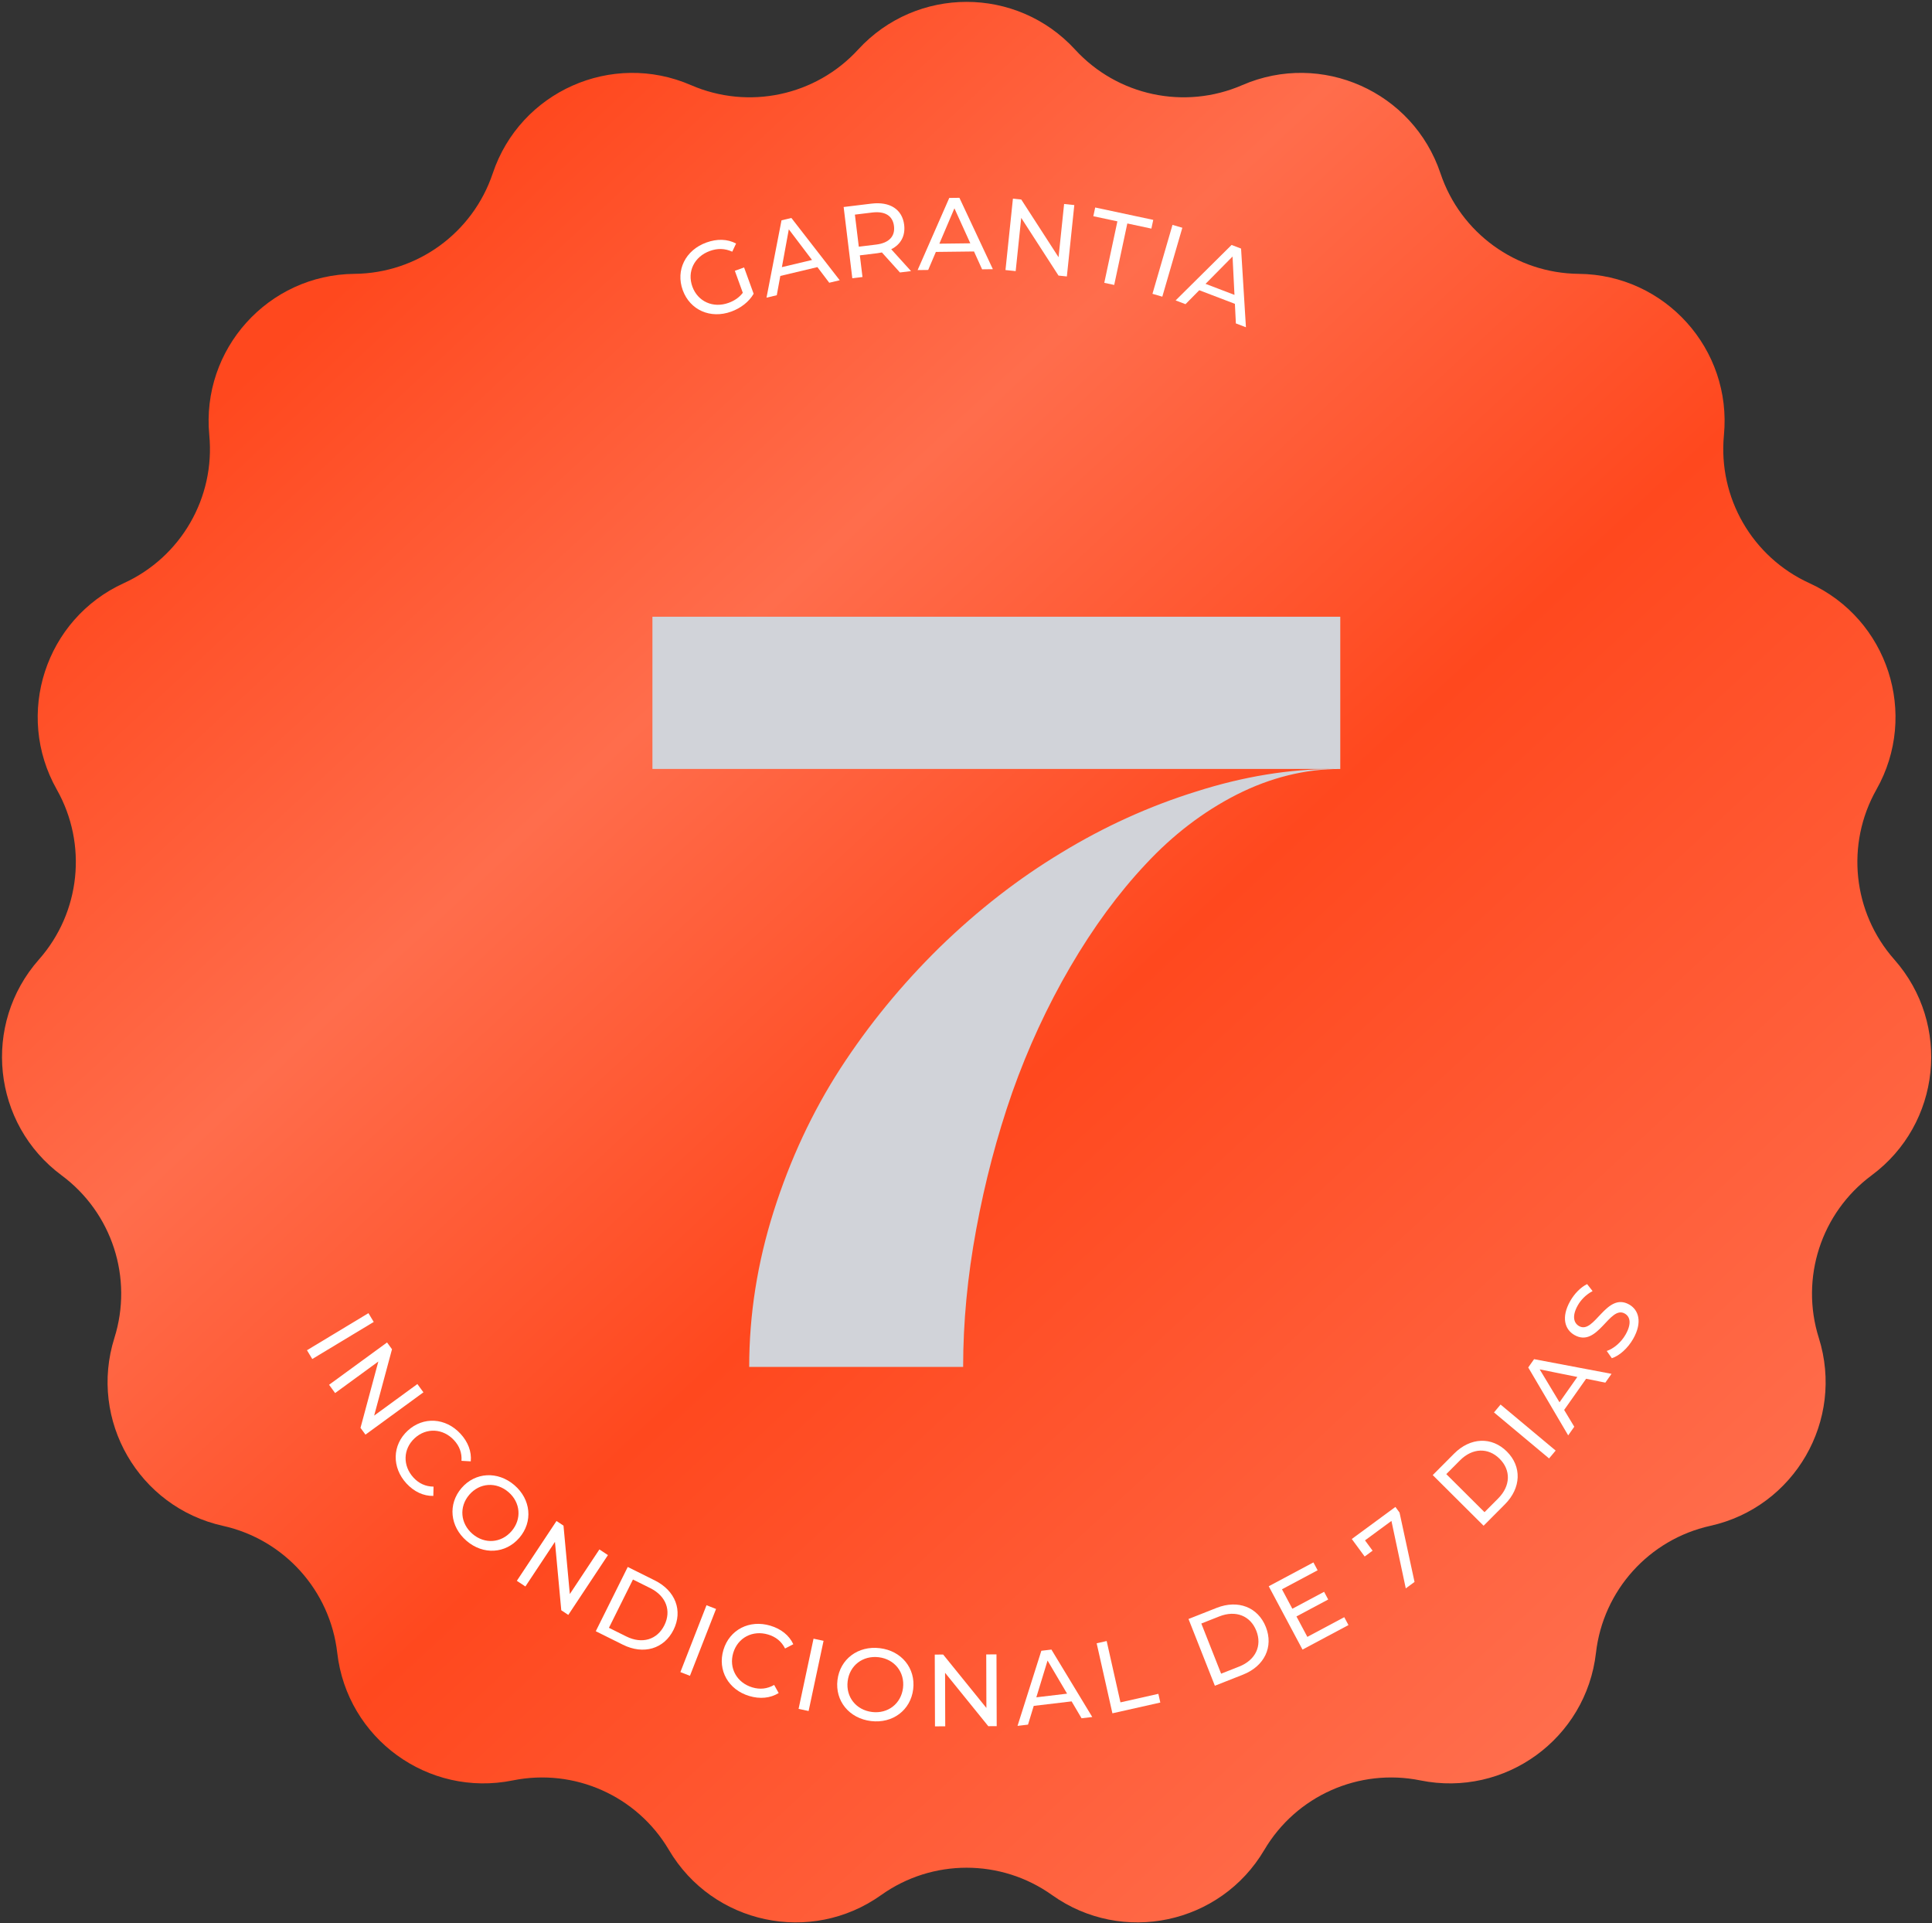
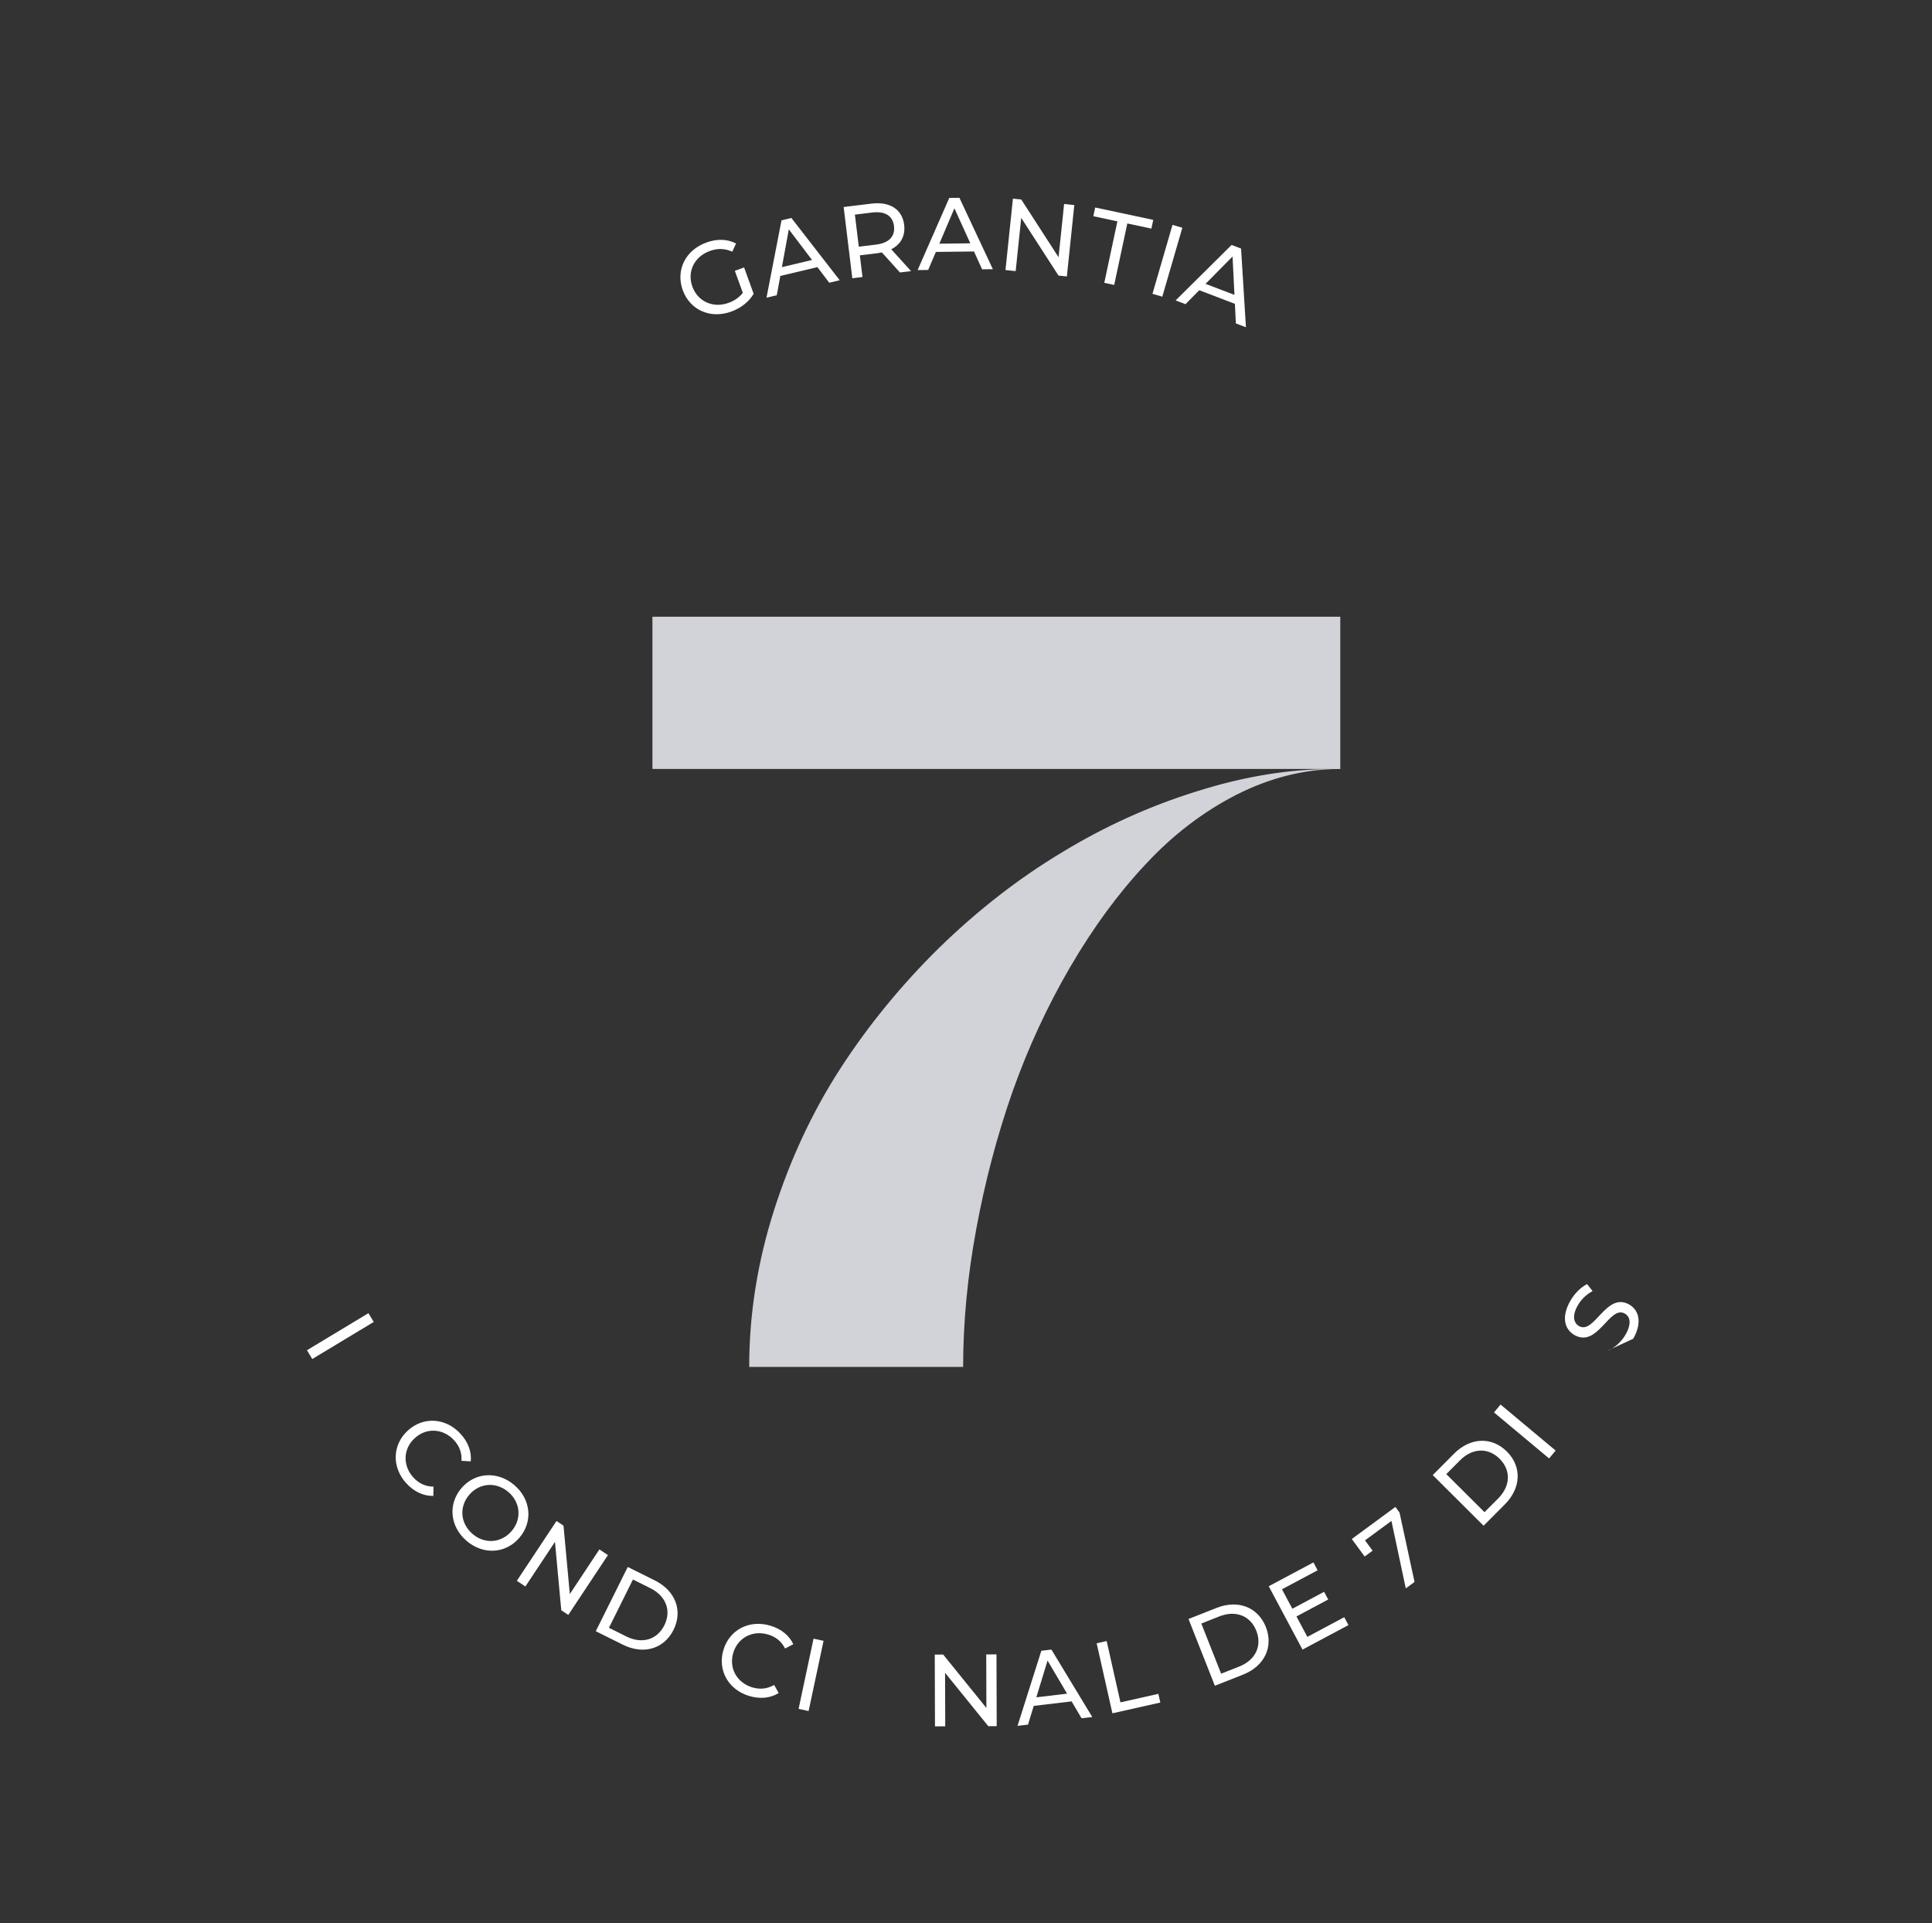
<svg xmlns="http://www.w3.org/2000/svg" width="848" height="844" viewBox="0 0 848 844" fill="none">
  <rect x="0" y="0" width="848" height="844" fill="#333333" stroke="none" />
-   <path d="M376.643 21.762C402.254 -6.159 446.28 -6.159 471.89 21.762V21.762C490.518 42.07 519.975 48.331 545.253 37.355V37.355C580.005 22.265 620.225 40.172 632.265 76.096V76.096C641.022 102.225 665.386 119.926 692.942 120.18V120.18C730.828 120.53 760.287 153.247 756.675 190.962V190.962C754.047 218.395 769.104 244.475 794.175 255.916V255.916C828.644 271.644 842.249 313.516 823.608 346.5V346.5C810.05 370.492 813.198 400.442 831.448 421.091V421.091C856.539 449.479 851.937 493.265 821.492 515.816V515.816C799.348 532.219 790.041 560.86 798.315 587.147V587.147C809.691 623.286 787.677 661.414 750.692 669.633V669.633C723.79 675.61 703.639 697.99 700.506 725.37V725.37C696.199 763.011 660.581 788.889 623.45 781.354V781.354C596.443 775.873 568.931 788.122 554.933 811.86V811.86C535.687 844.495 492.623 853.649 461.767 831.663V831.663C439.324 815.671 409.209 815.671 386.766 831.663V831.663C355.91 853.649 312.846 844.495 293.601 811.86V811.86C279.602 788.122 252.091 775.873 225.084 781.354V781.354C187.953 788.889 152.335 763.011 148.027 725.37V725.37C144.894 697.99 124.743 675.61 97.842 669.633V669.633C60.856 661.414 38.843 623.286 50.218 587.147V587.147C58.492 560.86 49.186 532.219 27.042 515.816V515.816C-3.403 493.265 -8.005 449.48 17.086 421.091V421.091C35.336 400.442 38.484 370.492 24.925 346.5V346.5C6.285 313.516 19.89 271.644 54.358 255.916V255.916C79.429 244.475 94.487 218.395 91.859 190.962V190.962C88.246 153.247 117.705 120.53 155.591 120.18V120.18C183.148 119.926 207.512 102.225 216.269 76.096V76.096C228.308 40.172 268.528 22.265 303.281 37.355V37.355C328.559 48.331 358.016 42.07 376.643 21.762V21.762Z" fill="url(#paint0_linear_80_69)" />
  <path d="M286.366 270.66H588.275V337.47C572.816 337.47 557.663 341.22 542.817 348.72C528.123 356.22 514.807 366.398 502.868 379.255C490.93 391.959 479.909 406.959 469.807 424.254C459.706 441.55 451.211 459.917 444.323 479.356C437.589 498.641 432.308 518.692 428.481 539.508C424.655 560.171 422.742 580.298 422.742 599.89H328.84C328.84 576.931 332.437 554.125 339.631 531.472C346.825 508.819 356.544 488.003 368.788 469.024C381.186 449.892 395.727 432.137 412.41 415.76C429.247 399.382 447.078 385.53 465.904 374.204C484.731 362.725 504.475 353.771 525.138 347.342C545.801 340.761 565.928 337.47 585.52 337.47H286.366V270.66Z" fill="#D1D3D9" />
  <path d="M542.454 141.934L542.025 133.341L526.386 127.371L520.34 133.493L516.01 131.84L540.57 107.498L544.733 109.087L546.868 143.619L542.454 141.934ZM529.141 124.569L541.837 129.416L540.994 112.573L529.141 124.569Z" fill="white" />
  <path d="M505.842 128.942L514.635 98.694L518.956 99.951L510.163 130.198L505.842 128.942Z" fill="white" />
  <path d="M484.693 124.119L490.452 97.142L479.89 94.887L480.707 91.059L506.188 96.498L505.37 100.327L494.808 98.072L489.049 125.049L484.693 124.119Z" fill="white" />
  <path d="M467.063 89.527L471.539 89.994L468.272 121.324L464.602 120.941L448.24 95.618L445.804 118.981L441.328 118.514L444.595 87.184L448.265 87.567L464.627 112.89L467.063 89.527Z" fill="white" />
  <path d="M431.069 118.195L427.511 110.362L410.772 110.56L407.4 118.475L402.766 118.53L416.657 86.864L421.112 86.811L435.793 118.14L431.069 118.195ZM412.304 106.942L425.893 106.781L418.916 91.427L412.304 106.942Z" fill="white" />
  <path d="M399.874 118.981L395.005 119.574L387.091 110.79C386.471 110.911 385.807 111.037 385.137 111.118L377.409 112.059L378.566 121.574L374.099 122.117L370.295 90.847L382.49 89.364C390.62 88.375 396.034 91.887 396.86 98.677C397.447 103.501 395.369 107.29 391.182 109.386L399.874 118.981ZM384.541 107.338C390.258 106.642 392.936 103.687 392.393 99.22C391.849 94.753 388.547 92.571 382.829 93.266L375.235 94.19L376.947 108.262L384.541 107.338Z" fill="white" />
  <path d="M363.974 124.084L358.78 117.225L342.495 121.101L340.948 129.565L336.438 130.638L343.022 96.691L347.356 95.659L368.571 122.989L363.974 124.084ZM343.193 117.234L356.414 114.088L346.23 100.645L343.193 117.234Z" fill="white" />
  <path d="M326.037 128.494L322.539 118.848L326.6 117.375L330.788 128.924C328.732 132.494 325.089 135.252 320.943 136.755C311.848 140.054 302.847 136.09 299.671 127.333C296.496 118.576 300.863 109.764 310.043 106.435C314.739 104.732 319.283 104.855 323.08 106.877L321.408 110.451C318.095 108.972 314.92 108.927 311.578 110.139C304.724 112.624 301.508 119.199 303.902 125.799C306.265 132.314 312.978 135.383 319.789 132.913C322.285 132.008 324.413 130.614 326.037 128.494Z" fill="white" />
-   <path d="M716.863 587.525C714.49 591.714 710.751 595.027 707.473 596.066L705.24 592.888C708.233 591.894 711.538 589.163 713.535 585.639C716.218 580.902 715.531 577.823 713.143 576.47C706.447 572.678 701.272 591.675 691.092 585.908C686.863 583.513 685.124 578.183 689.205 570.979C691.024 567.768 693.77 564.928 696.623 563.544L699.023 566.611C696.143 568.134 693.908 570.436 692.533 572.864C689.894 577.523 690.72 580.629 693.109 581.982C699.804 585.775 705.019 566.8 715.081 572.5C719.271 574.873 720.966 580.281 716.863 587.525Z" fill="white" />
-   <path d="M704.618 606.787L696.184 605.084L686.543 618.769L690.985 626.137L688.315 629.926L670.78 600.122L673.346 596.481L707.339 602.925L704.618 606.787ZM684.507 615.408L692.334 604.298L675.803 600.963L684.507 615.408Z" fill="white" />
+   <path d="M716.863 587.525L705.24 592.888C708.233 591.894 711.538 589.163 713.535 585.639C716.218 580.902 715.531 577.823 713.143 576.47C706.447 572.678 701.272 591.675 691.092 585.908C686.863 583.513 685.124 578.183 689.205 570.979C691.024 567.768 693.77 564.928 696.623 563.544L699.023 566.611C696.143 568.134 693.908 570.436 692.533 572.864C689.894 577.523 690.72 580.629 693.109 581.982C699.804 585.775 705.019 566.8 715.081 572.5C719.271 574.873 720.966 580.281 716.863 587.525Z" fill="white" />
  <path d="M679.923 640.051L655.747 619.857L658.632 616.403L682.808 636.597L679.923 640.051Z" fill="white" />
  <path d="M651.183 669.584L628.861 647.358L638.227 637.951C645.371 630.776 654.757 630.406 661.39 637.01C668.023 643.614 667.693 653.002 660.55 660.177L651.183 669.584ZM651.584 663.633L657.585 657.606C663.078 652.089 663.222 645.184 658.215 640.199C653.209 635.214 646.304 635.388 640.811 640.905L634.81 646.932L651.584 663.633Z" fill="white" />
  <path d="M593.332 675.409L612.475 661.335L614.288 663.8L620.873 694.258L617.03 697.083L610.733 667.474L599.131 676.004L602.463 680.536L598.983 683.095L593.332 675.409Z" fill="white" />
  <path d="M573.828 718.363L590.028 709.724L591.87 713.178L571.699 723.935L556.877 696.14L576.492 685.68L578.334 689.134L562.69 697.477L567.242 706.014L581.179 698.582L582.979 701.957L569.042 709.389L573.828 718.363Z" fill="white" />
  <path d="M533.232 739.81L521.664 710.511L534.011 705.636C543.429 701.918 552.179 705.333 555.617 714.038C559.054 722.744 554.997 731.216 545.579 734.935L533.232 739.81ZM535.98 734.516L543.891 731.393C551.132 728.533 554.026 722.262 551.431 715.691C548.836 709.12 542.439 706.518 535.198 709.377L527.287 712.5L535.98 734.516Z" fill="white" />
  <path d="M488.26 751.904L481.352 721.171L485.743 720.184L491.792 747.098L508.432 743.358L509.29 747.178L488.26 751.904Z" fill="white" />
  <path d="M474.725 754.084L470.356 746.672L453.732 748.646L451.22 756.875L446.617 757.421L457.068 724.459L461.492 723.934L479.417 753.526L474.725 754.084ZM454.872 744.886L468.367 743.283L459.799 728.757L454.872 744.886Z" fill="white" />
  <path d="M432.88 726.063L437.38 726.049L437.476 757.549L433.786 757.56L414.814 734.128L414.886 757.618L410.386 757.631L410.29 726.131L413.98 726.12L432.951 749.553L432.88 726.063Z" fill="white" />
-   <path d="M382.315 755.306C372.71 754.145 366.478 746.456 367.585 737.298C368.692 728.139 376.578 722.158 386.183 723.319C395.698 724.47 401.936 732.114 400.823 741.317C399.71 750.52 391.831 756.457 382.315 755.306ZM382.796 751.33C389.72 752.167 395.518 747.701 396.356 740.776C397.193 733.852 392.626 728.132 385.702 727.295C378.688 726.447 372.89 730.913 372.053 737.838C371.215 744.762 375.782 750.482 382.796 751.33Z" fill="white" />
  <path d="M350.517 749.962L357.08 719.154L361.481 720.091L354.918 750.9L350.517 749.962Z" fill="white" />
  <path d="M328.854 744.304C319.715 741.566 314.854 733.017 317.526 724.094C320.199 715.17 328.96 710.701 338.142 713.451C342.797 714.846 346.372 717.654 348.201 721.584L344.586 723.461C342.994 720.307 340.484 718.334 337.165 717.339C330.354 715.299 323.839 718.703 321.837 725.385C319.836 732.067 323.408 738.491 330.219 740.531C333.538 741.526 336.732 741.214 339.796 739.454L341.784 743.009C338.096 745.286 333.553 745.711 328.854 744.304Z" fill="white" />
-   <path d="M298.64 733.815L310.097 704.473L314.289 706.11L302.832 735.452L298.64 733.815Z" fill="white" />
  <path d="M261.502 715.881L275.533 687.678L287.418 693.591C296.483 698.101 299.802 706.889 295.633 715.269C291.463 723.649 282.453 726.304 273.388 721.794L261.502 715.881ZM267.275 714.38L274.89 718.168C281.86 721.636 288.457 719.59 291.604 713.265C294.75 706.939 292.403 700.444 285.433 696.976L277.818 693.188L267.275 714.38Z" fill="white" />
  <path d="M263.087 679.984L266.838 682.471L249.435 708.727L246.359 706.688L243.583 676.666L230.605 696.246L226.854 693.76L244.258 667.504L247.333 669.542L250.109 699.564L263.087 679.984Z" fill="white" />
  <path d="M204.796 676.226C197.455 669.924 196.546 660.068 202.555 653.069C208.564 646.07 218.444 645.477 225.785 651.78C233.057 658.024 233.996 667.845 227.957 674.878C221.919 681.912 212.069 682.47 204.796 676.226ZM207.405 673.187C212.697 677.731 219.999 677.239 224.543 671.947C229.087 666.655 228.468 659.362 223.176 654.819C217.815 650.216 210.513 650.708 205.969 656C201.426 661.292 202.045 668.585 207.405 673.187Z" fill="white" />
  <path d="M178.407 651.032C171.935 644.023 172.104 634.189 178.948 627.87C185.791 621.551 195.607 622.165 202.109 629.207C205.406 632.777 207.053 637.015 206.626 641.329L202.559 641.103C202.795 637.577 201.64 634.602 199.289 632.056C194.466 626.832 187.125 626.444 182 631.176C176.876 635.908 176.679 643.256 181.502 648.48C183.853 651.026 186.76 652.383 190.293 652.429L190.195 656.501C185.86 656.583 181.734 654.635 178.407 651.032Z" fill="white" />
-   <path d="M183.201 607.402L185.854 611.037L160.41 629.607L158.234 626.627L166.066 597.512L147.092 611.361L144.439 607.726L169.883 589.155L172.058 592.136L164.227 621.25L183.201 607.402Z" fill="white" />
  <path d="M134.741 592.565L161.715 576.297L164.039 580.15L137.065 596.418L134.741 592.565Z" fill="white" />
  <defs>
    <linearGradient id="paint0_linear_80_69" x1="-32.072" y1="27.276" x2="761.631" y2="882.52" gradientUnits="userSpaceOnUse">
      <stop offset="0.168" stop-color="#FF481E" />
      <stop offset="0.365" stop-color="#FF6D4C" />
      <stop offset="0.562" stop-color="#FF481E" />
      <stop offset="0.875" stop-color="#FF6D4C" />
    </linearGradient>
  </defs>
</svg>